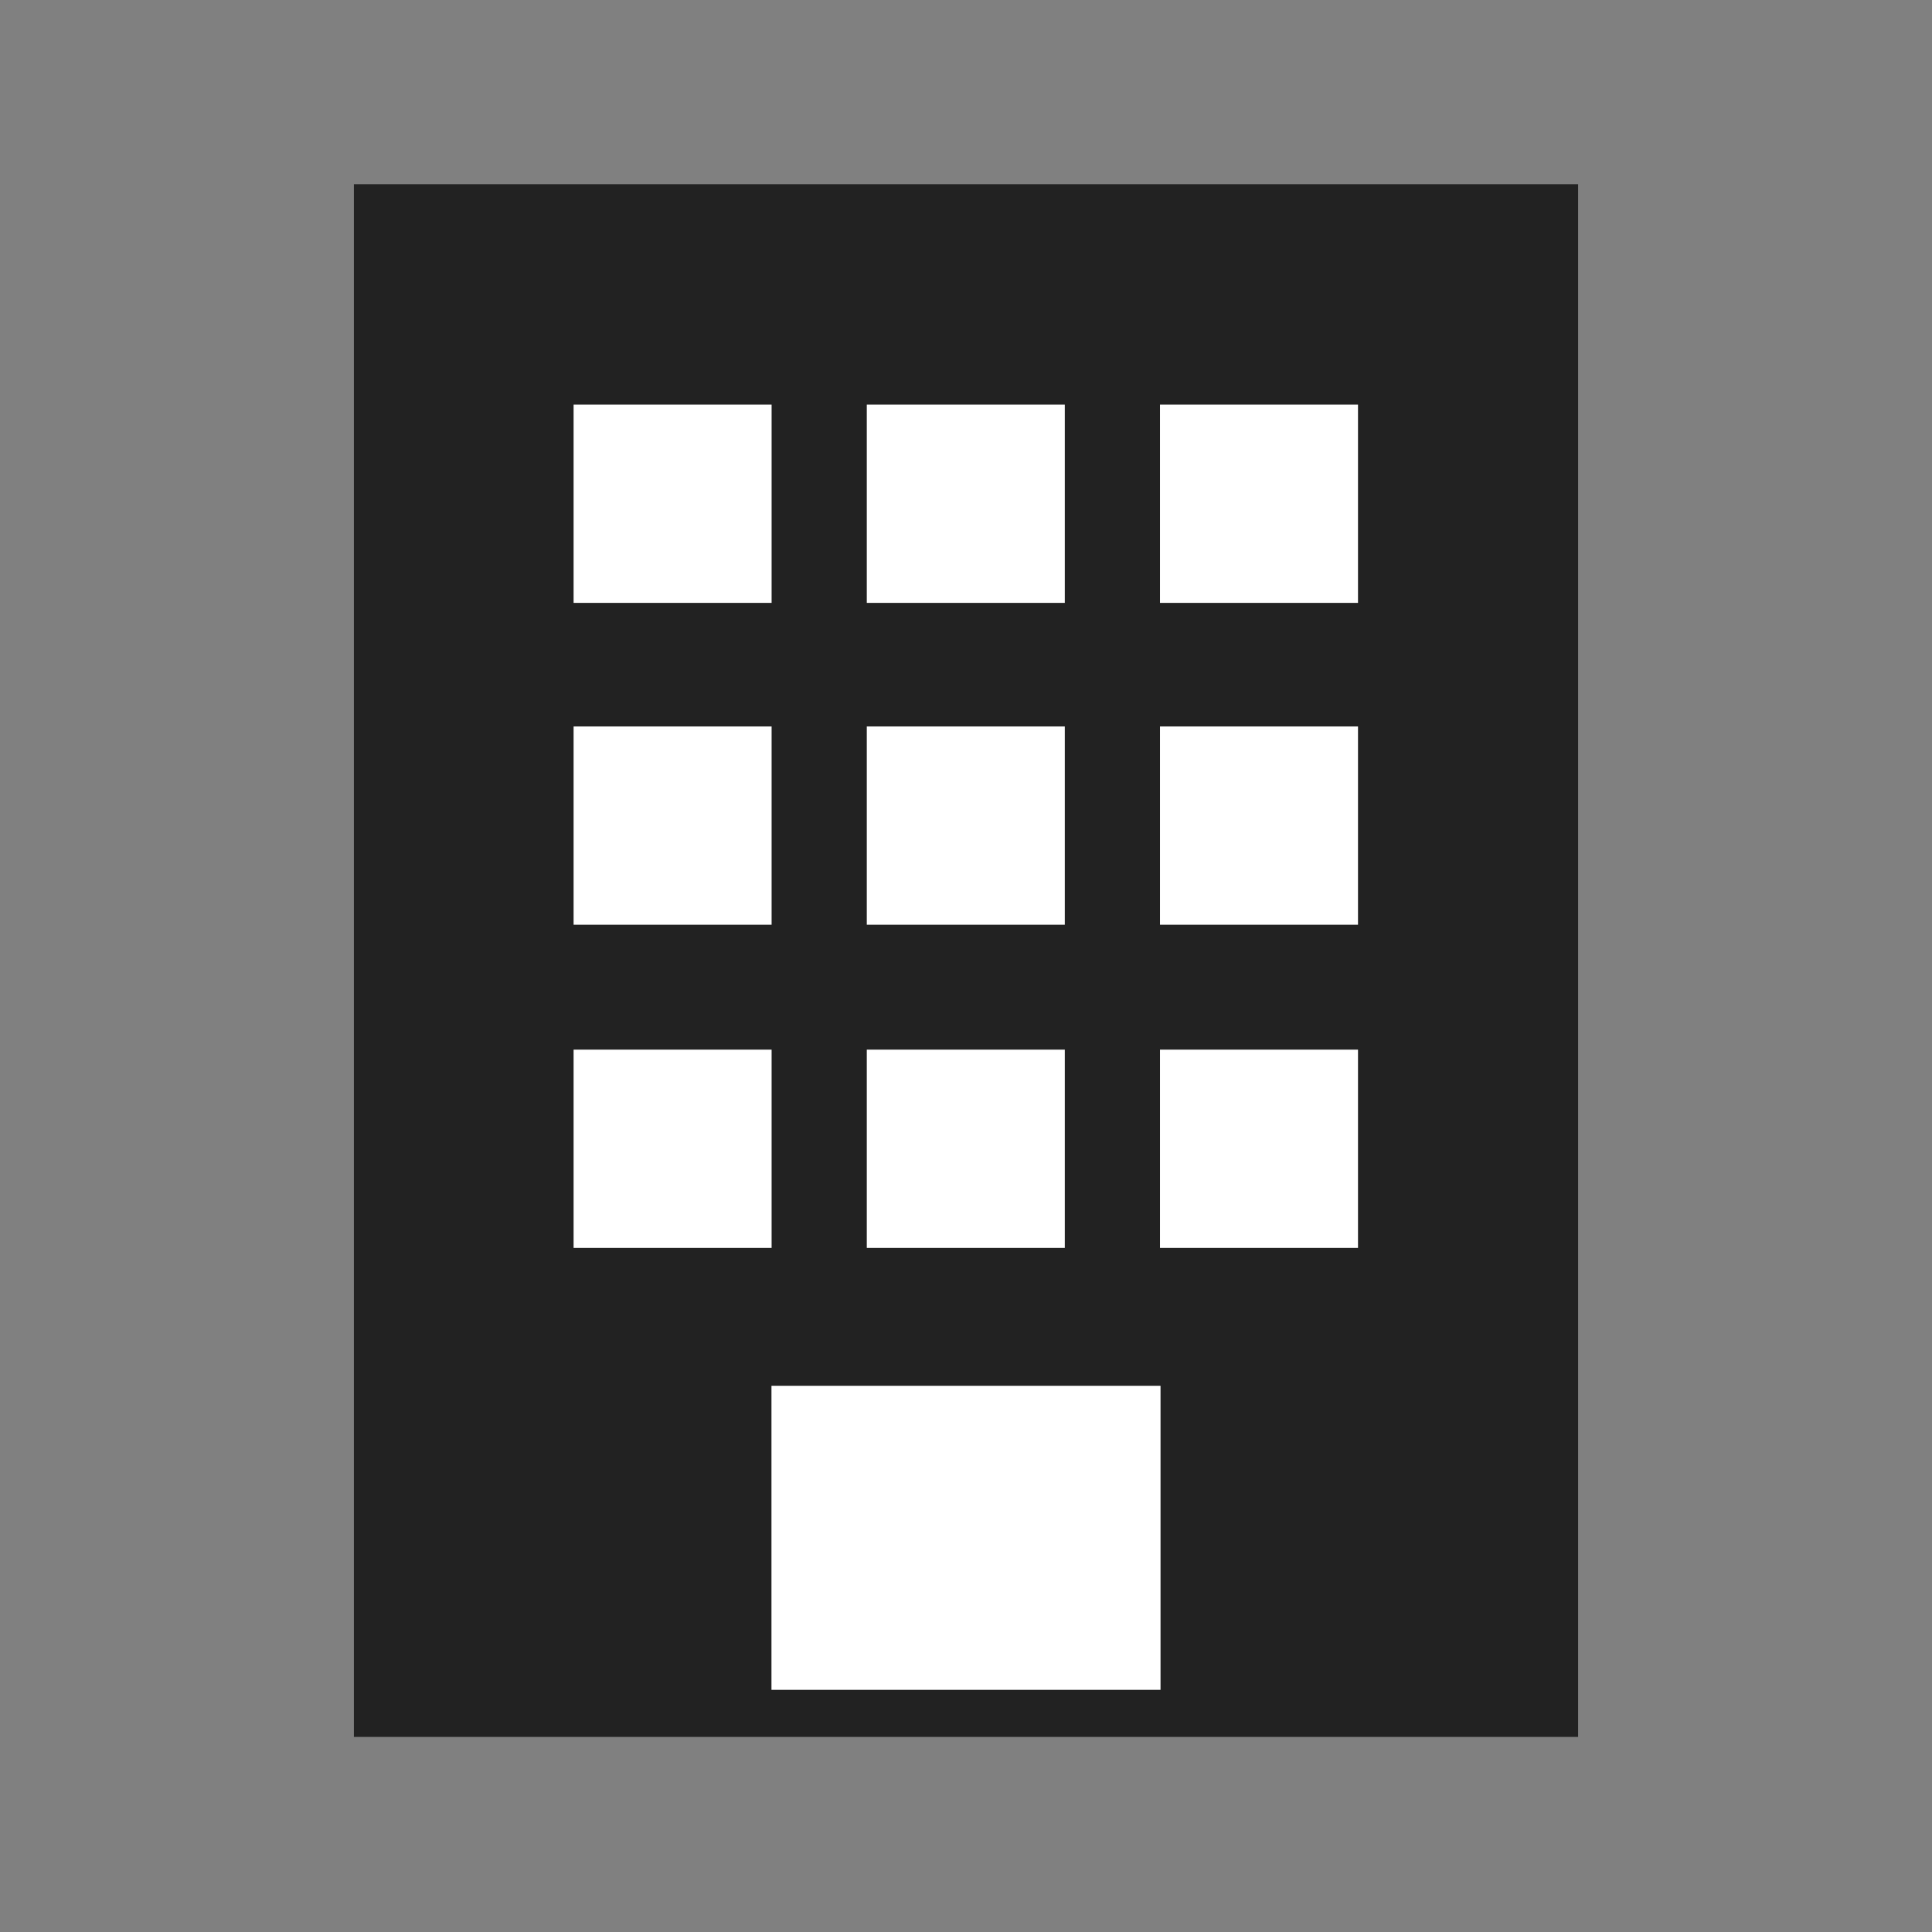
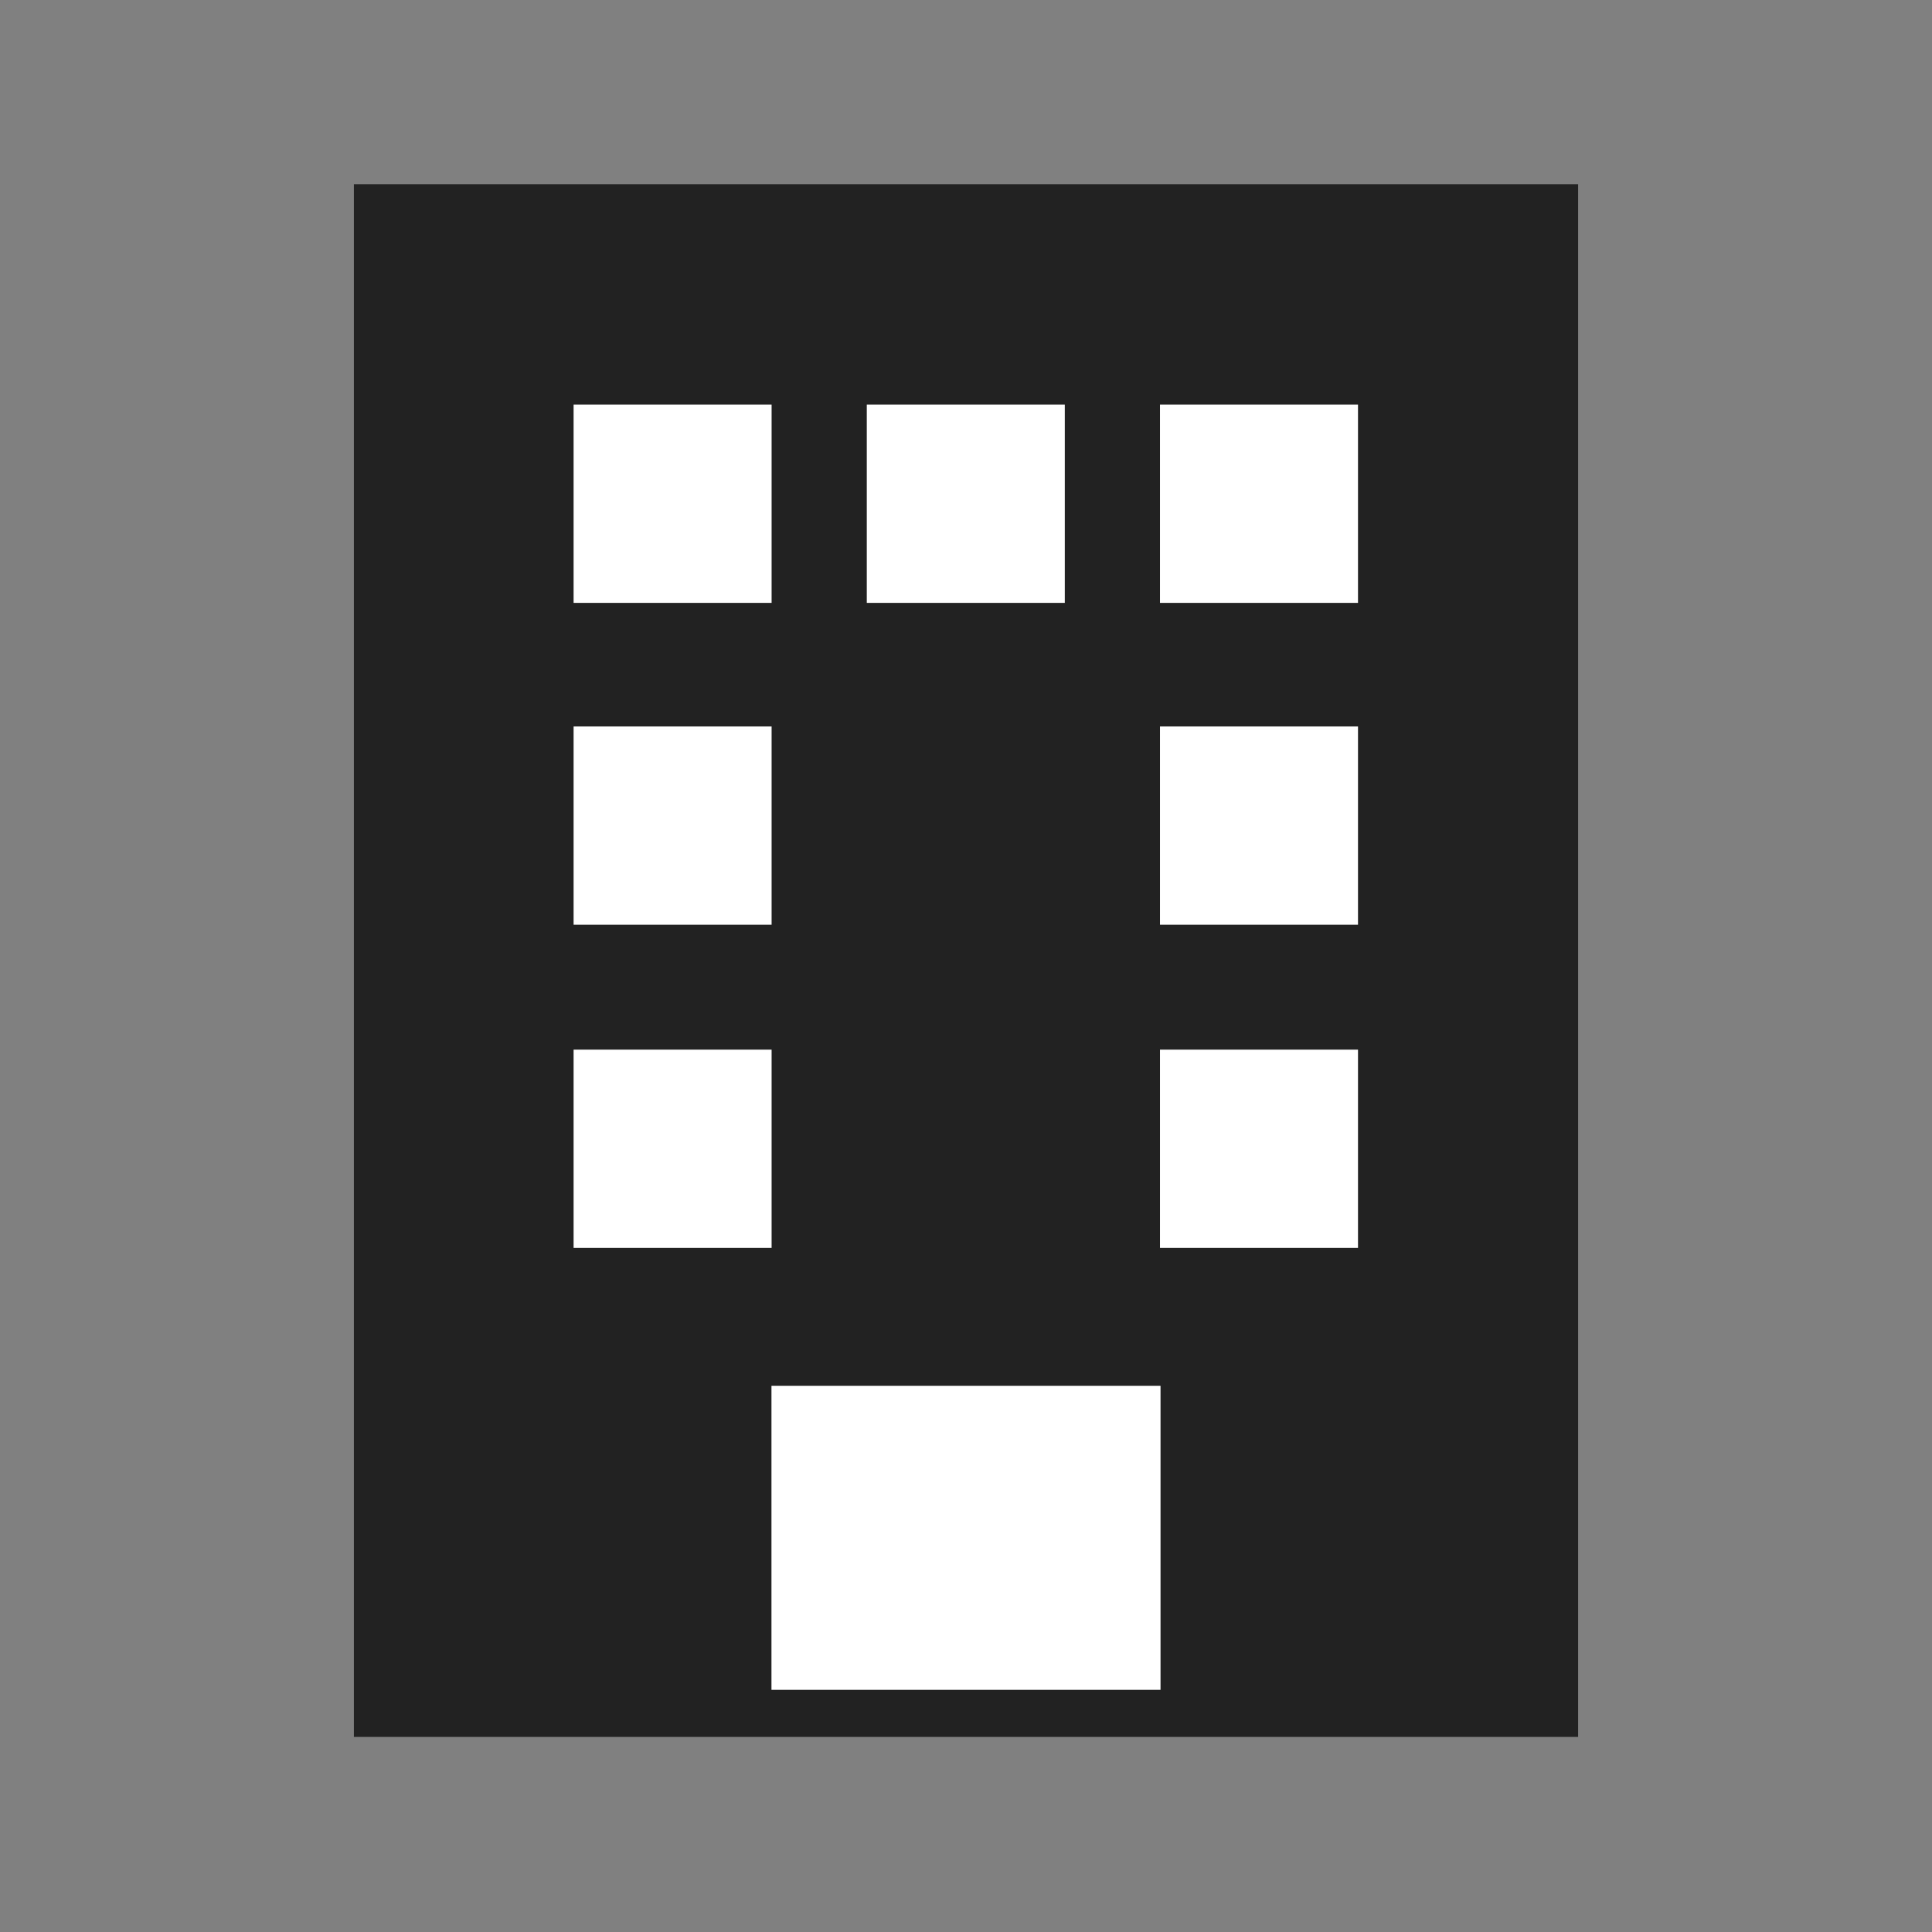
<svg xmlns="http://www.w3.org/2000/svg" id="_レイヤー_1" data-name="レイヤー_1" version="1.1" viewBox="0 0 100 100">
  <rect x="0" y="0" width="100" height="100" fill="#808080" stroke="none" />
  <defs>
    <style>
      .st0 {
        fill: #222;
        stroke: #222;
        stroke-miterlimit: 10;
        stroke-width: 6px;
      }

      .st1 {
        fill: #fff;
      }
    </style>
  </defs>
  <rect class="st0" x="21.317" y="12.534" width="57.366" height="74.369" />
  <rect class="st1" x="39.931" y="71.728" width="20.138" height="15.738" />
  <g>
-     <rect class="st1" x="44.865" y="54.329" width="10.249" height="10.263" />
-     <rect class="st1" x="44.865" y="37.601" width="10.249" height="10.263" />
    <rect class="st1" x="44.865" y="20.942" width="10.249" height="10.263" />
  </g>
  <g>
    <rect class="st1" x="29.689" y="54.329" width="10.249" height="10.263" />
    <rect class="st1" x="29.689" y="37.601" width="10.249" height="10.263" />
    <rect class="st1" x="29.689" y="20.942" width="10.249" height="10.263" />
  </g>
  <g>
    <rect class="st1" x="60.041" y="54.329" width="10.249" height="10.263" />
    <rect class="st1" x="60.041" y="37.601" width="10.249" height="10.263" />
    <rect class="st1" x="60.041" y="20.942" width="10.249" height="10.263" />
  </g>
</svg>